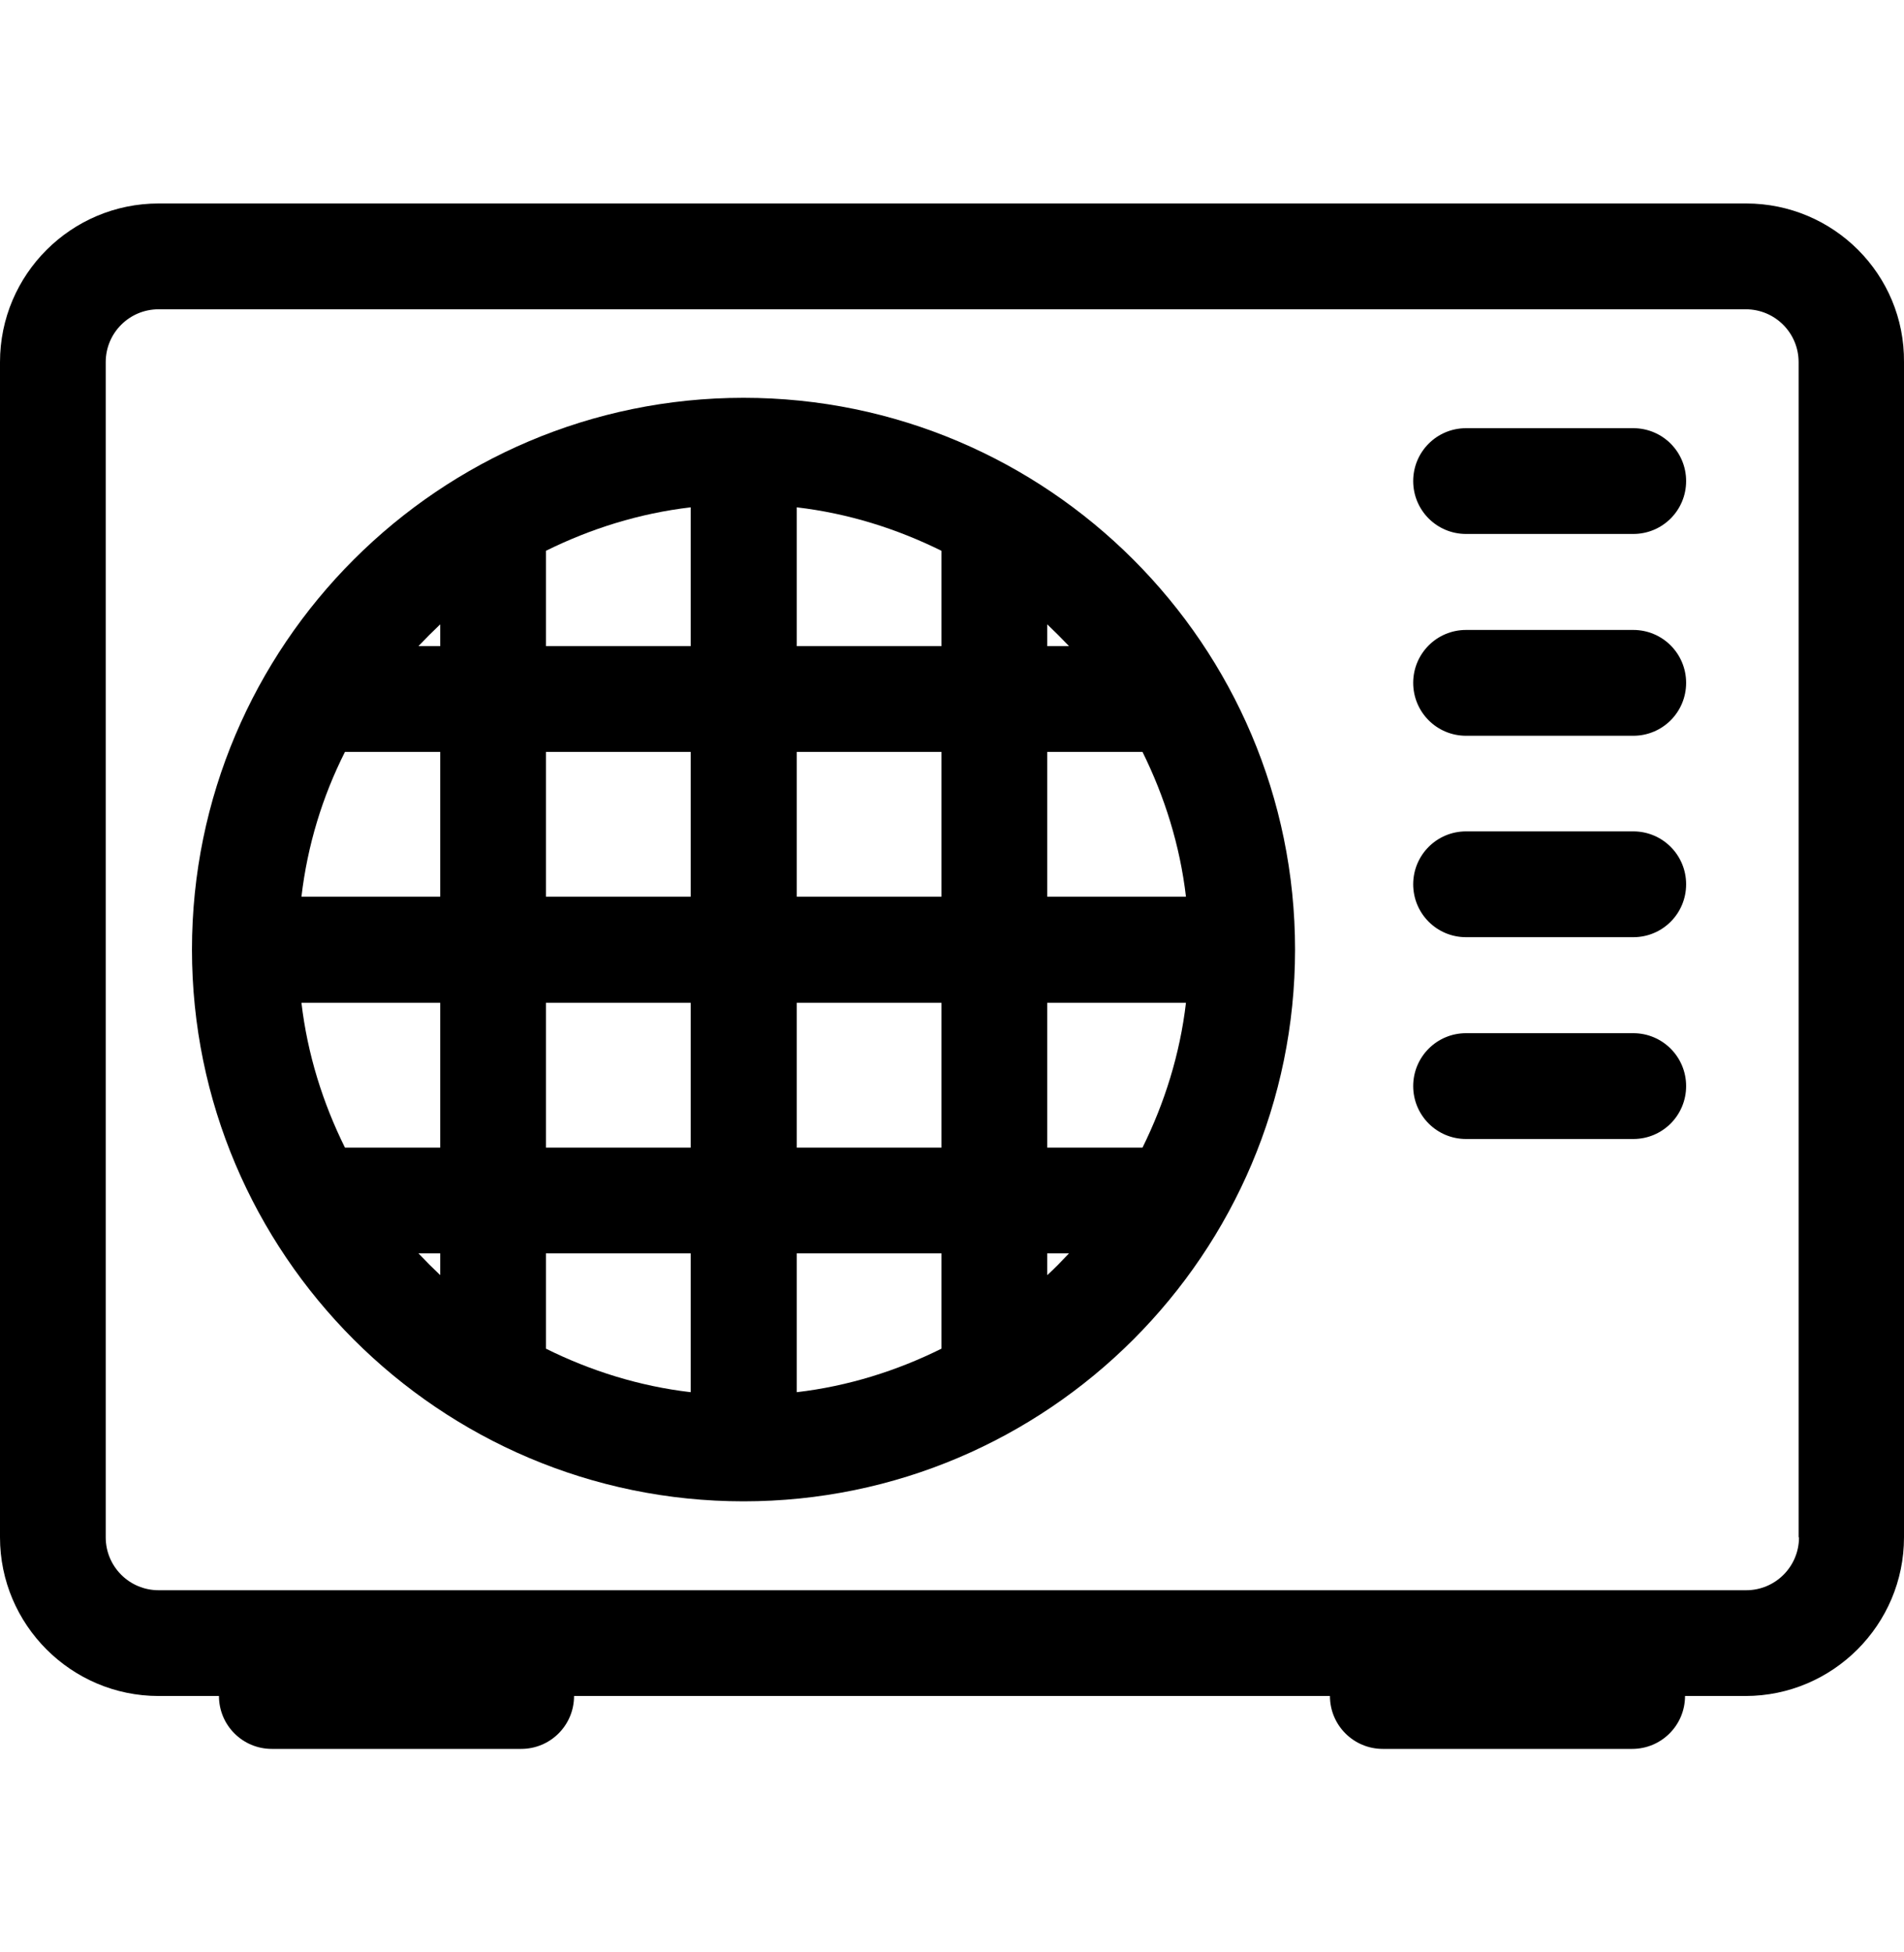
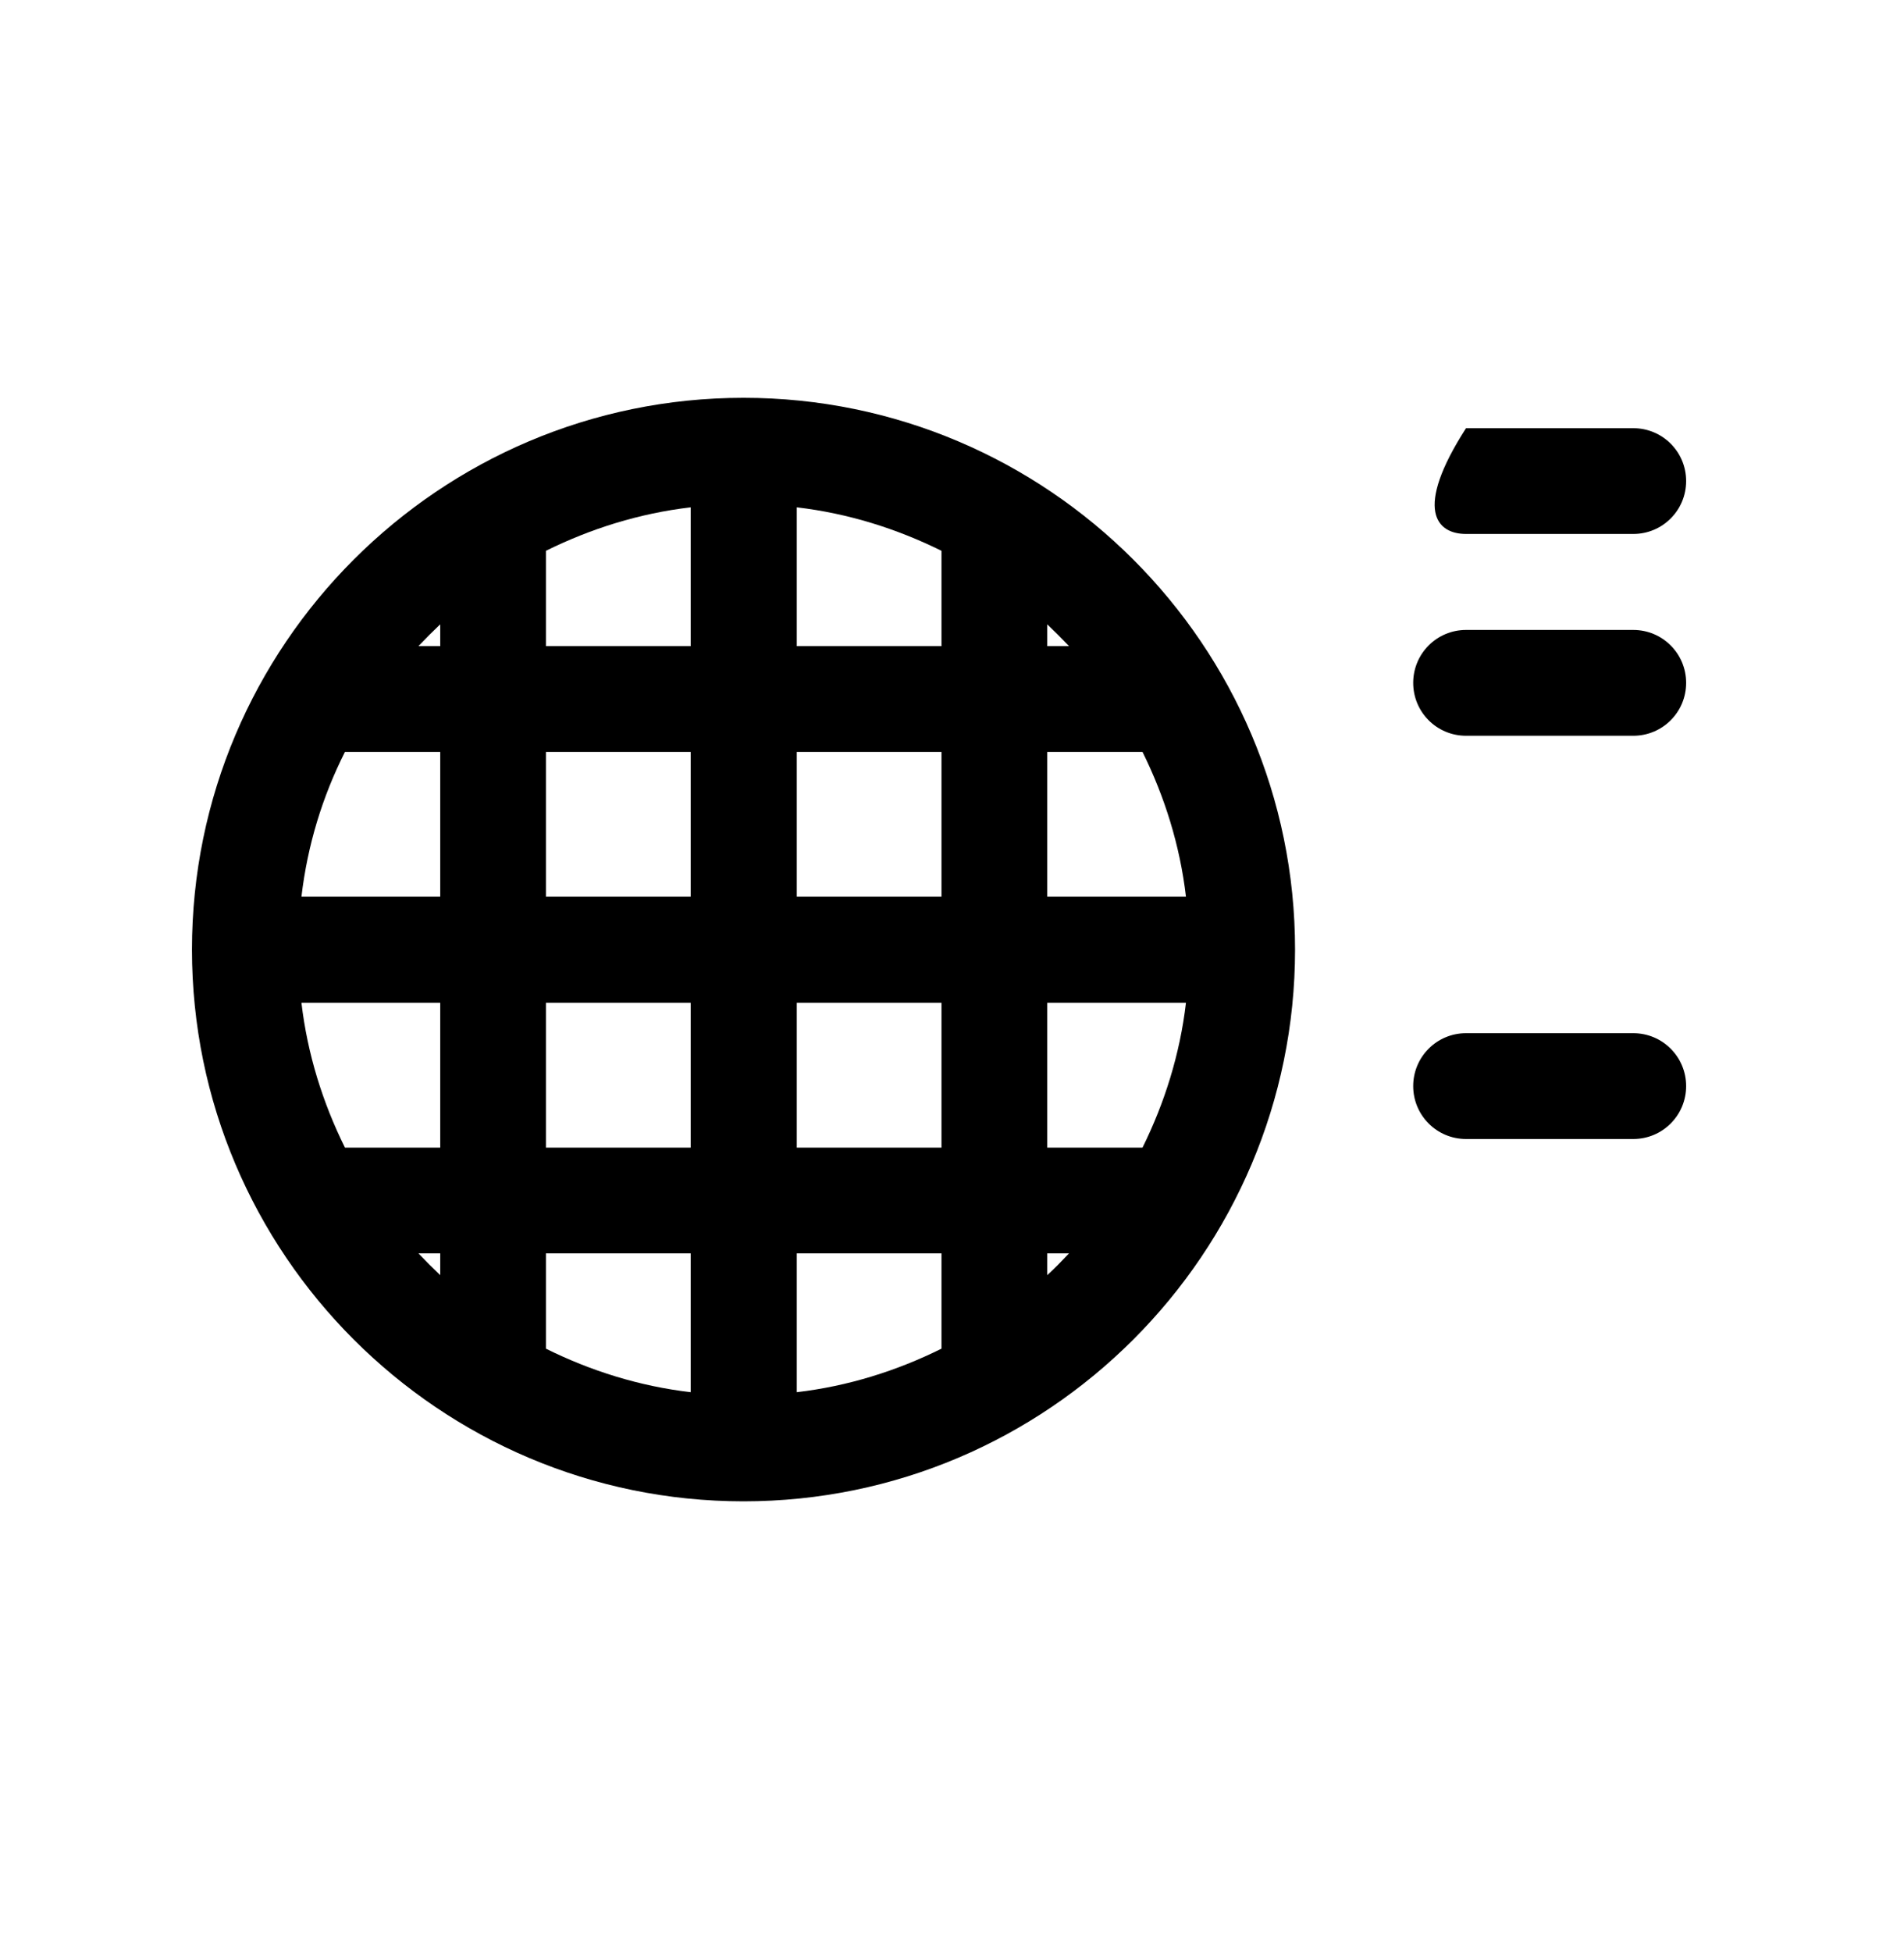
<svg xmlns="http://www.w3.org/2000/svg" width="40" height="41">
  <g style="fill:black;fill-opacity:1;stroke:none;stroke-width:1;stroke-opacity:0;fill-rule:nonzero;fill:none;">
    <g style="fill:black;">
-       <path d="M36.684 4.273H3.332C1.497 4.273 0 5.762 0 7.605V32.284C0 34.12 1.497 35.616 3.332 35.616H4.6C4.6 36.23 5.096 36.727 5.711 36.727H10.949C11.564 36.727 12.06 36.23 12.06 35.616H27.94C27.94 36.23 28.436 36.727 29.051 36.727H34.289C34.903 36.727 35.4 36.23 35.4 35.616H36.668C38.503 35.616 40 34.12 40 32.284V7.605C40.016 5.762 38.519 4.273 36.684 4.273ZM36.684 33.395H3.332C2.718 33.395 2.221 32.898 2.221 32.284V7.605C2.221 6.991 2.718 6.495 3.332 6.495H36.676C37.29 6.495 37.786 6.991 37.786 7.605V32.284H37.794C37.794 32.898 37.298 33.395 36.684 33.395Z" />
-     </g>
+       </g>
    <g style="fill:black;">
-       <path d="M34.313 8.992H30.799C30.185 8.992 29.689 9.488 29.689 10.102C29.689 10.717 30.185 11.213 30.799 11.213H34.313C34.927 11.213 35.423 10.717 35.423 10.102C35.423 9.488 34.927 8.992 34.313 8.992Z" />
+       <path d="M34.313 8.992H30.799C29.689 10.717 30.185 11.213 30.799 11.213H34.313C34.927 11.213 35.423 10.717 35.423 10.102C35.423 9.488 34.927 8.992 34.313 8.992Z" />
    </g>
    <g style="fill:black;">
      <path d="M34.313 13.229H30.799C30.185 13.229 29.689 13.726 29.689 14.34C29.689 14.955 30.185 15.451 30.799 15.451H34.313C34.927 15.451 35.423 14.955 35.423 14.34C35.423 13.726 34.927 13.229 34.313 13.229Z" />
    </g>
    <g style="fill:black;">
-       <path d="M34.313 17.459H30.799C30.185 17.459 29.689 17.956 29.689 18.57C29.689 19.185 30.185 19.681 30.799 19.681H34.313C34.927 19.681 35.423 19.185 35.423 18.57C35.423 17.956 34.927 17.459 34.313 17.459Z" />
-     </g>
+       </g>
    <g style="fill:black;">
      <path d="M34.313 21.697H30.799C30.185 21.697 29.689 22.194 29.689 22.808C29.689 23.422 30.185 23.919 30.799 23.919H34.313C34.927 23.919 35.423 23.422 35.423 22.808C35.423 22.194 34.927 21.697 34.313 21.697Z" />
    </g>
    <g style="fill:black;">
      <path d="M15.62 8.354C9.232 8.354 4.033 13.552 4.033 19.941C4.033 26.329 9.232 31.528 15.62 31.528C22.009 31.528 27.207 26.329 27.207 19.941C27.207 13.552 22.009 8.354 15.62 8.354ZM9.248 26.778C9.09 26.628 8.941 26.479 8.791 26.321H9.248V26.778ZM9.248 24.1H7.247C6.782 23.162 6.459 22.138 6.333 21.059H9.248V24.1ZM9.248 18.83H6.333C6.459 17.751 6.774 16.727 7.247 15.79H9.248V18.83ZM9.248 13.568H8.791C8.941 13.411 9.09 13.261 9.248 13.111V13.568ZM14.51 29.236C13.43 29.11 12.406 28.787 11.469 28.322V26.321H14.51V29.236ZM14.51 24.1H11.469V21.059H14.51V24.1ZM14.51 18.83H11.469V15.79H14.51V18.83ZM14.51 13.568H11.469V11.567C12.406 11.103 13.43 10.78 14.51 10.654V13.568ZM22.001 13.111C22.158 13.261 22.308 13.411 22.458 13.568H22.001V13.111ZM22.001 15.79H24.002C24.466 16.727 24.789 17.751 24.915 18.83H22.001V15.79ZM19.779 28.322C18.842 28.787 17.818 29.11 16.739 29.236V26.321H19.779V28.322ZM19.779 24.1H16.739V21.059H19.779V24.1ZM19.779 18.83H16.739V15.79H19.779V18.83ZM19.779 13.568H16.739V10.654C17.818 10.78 18.842 11.103 19.779 11.567V13.568ZM22.001 26.778V26.321H22.458C22.308 26.479 22.158 26.636 22.001 26.778ZM22.001 24.1V21.059H24.915C24.789 22.138 24.466 23.162 24.002 24.1H22.001Z" />
    </g>
  </g>
</svg>